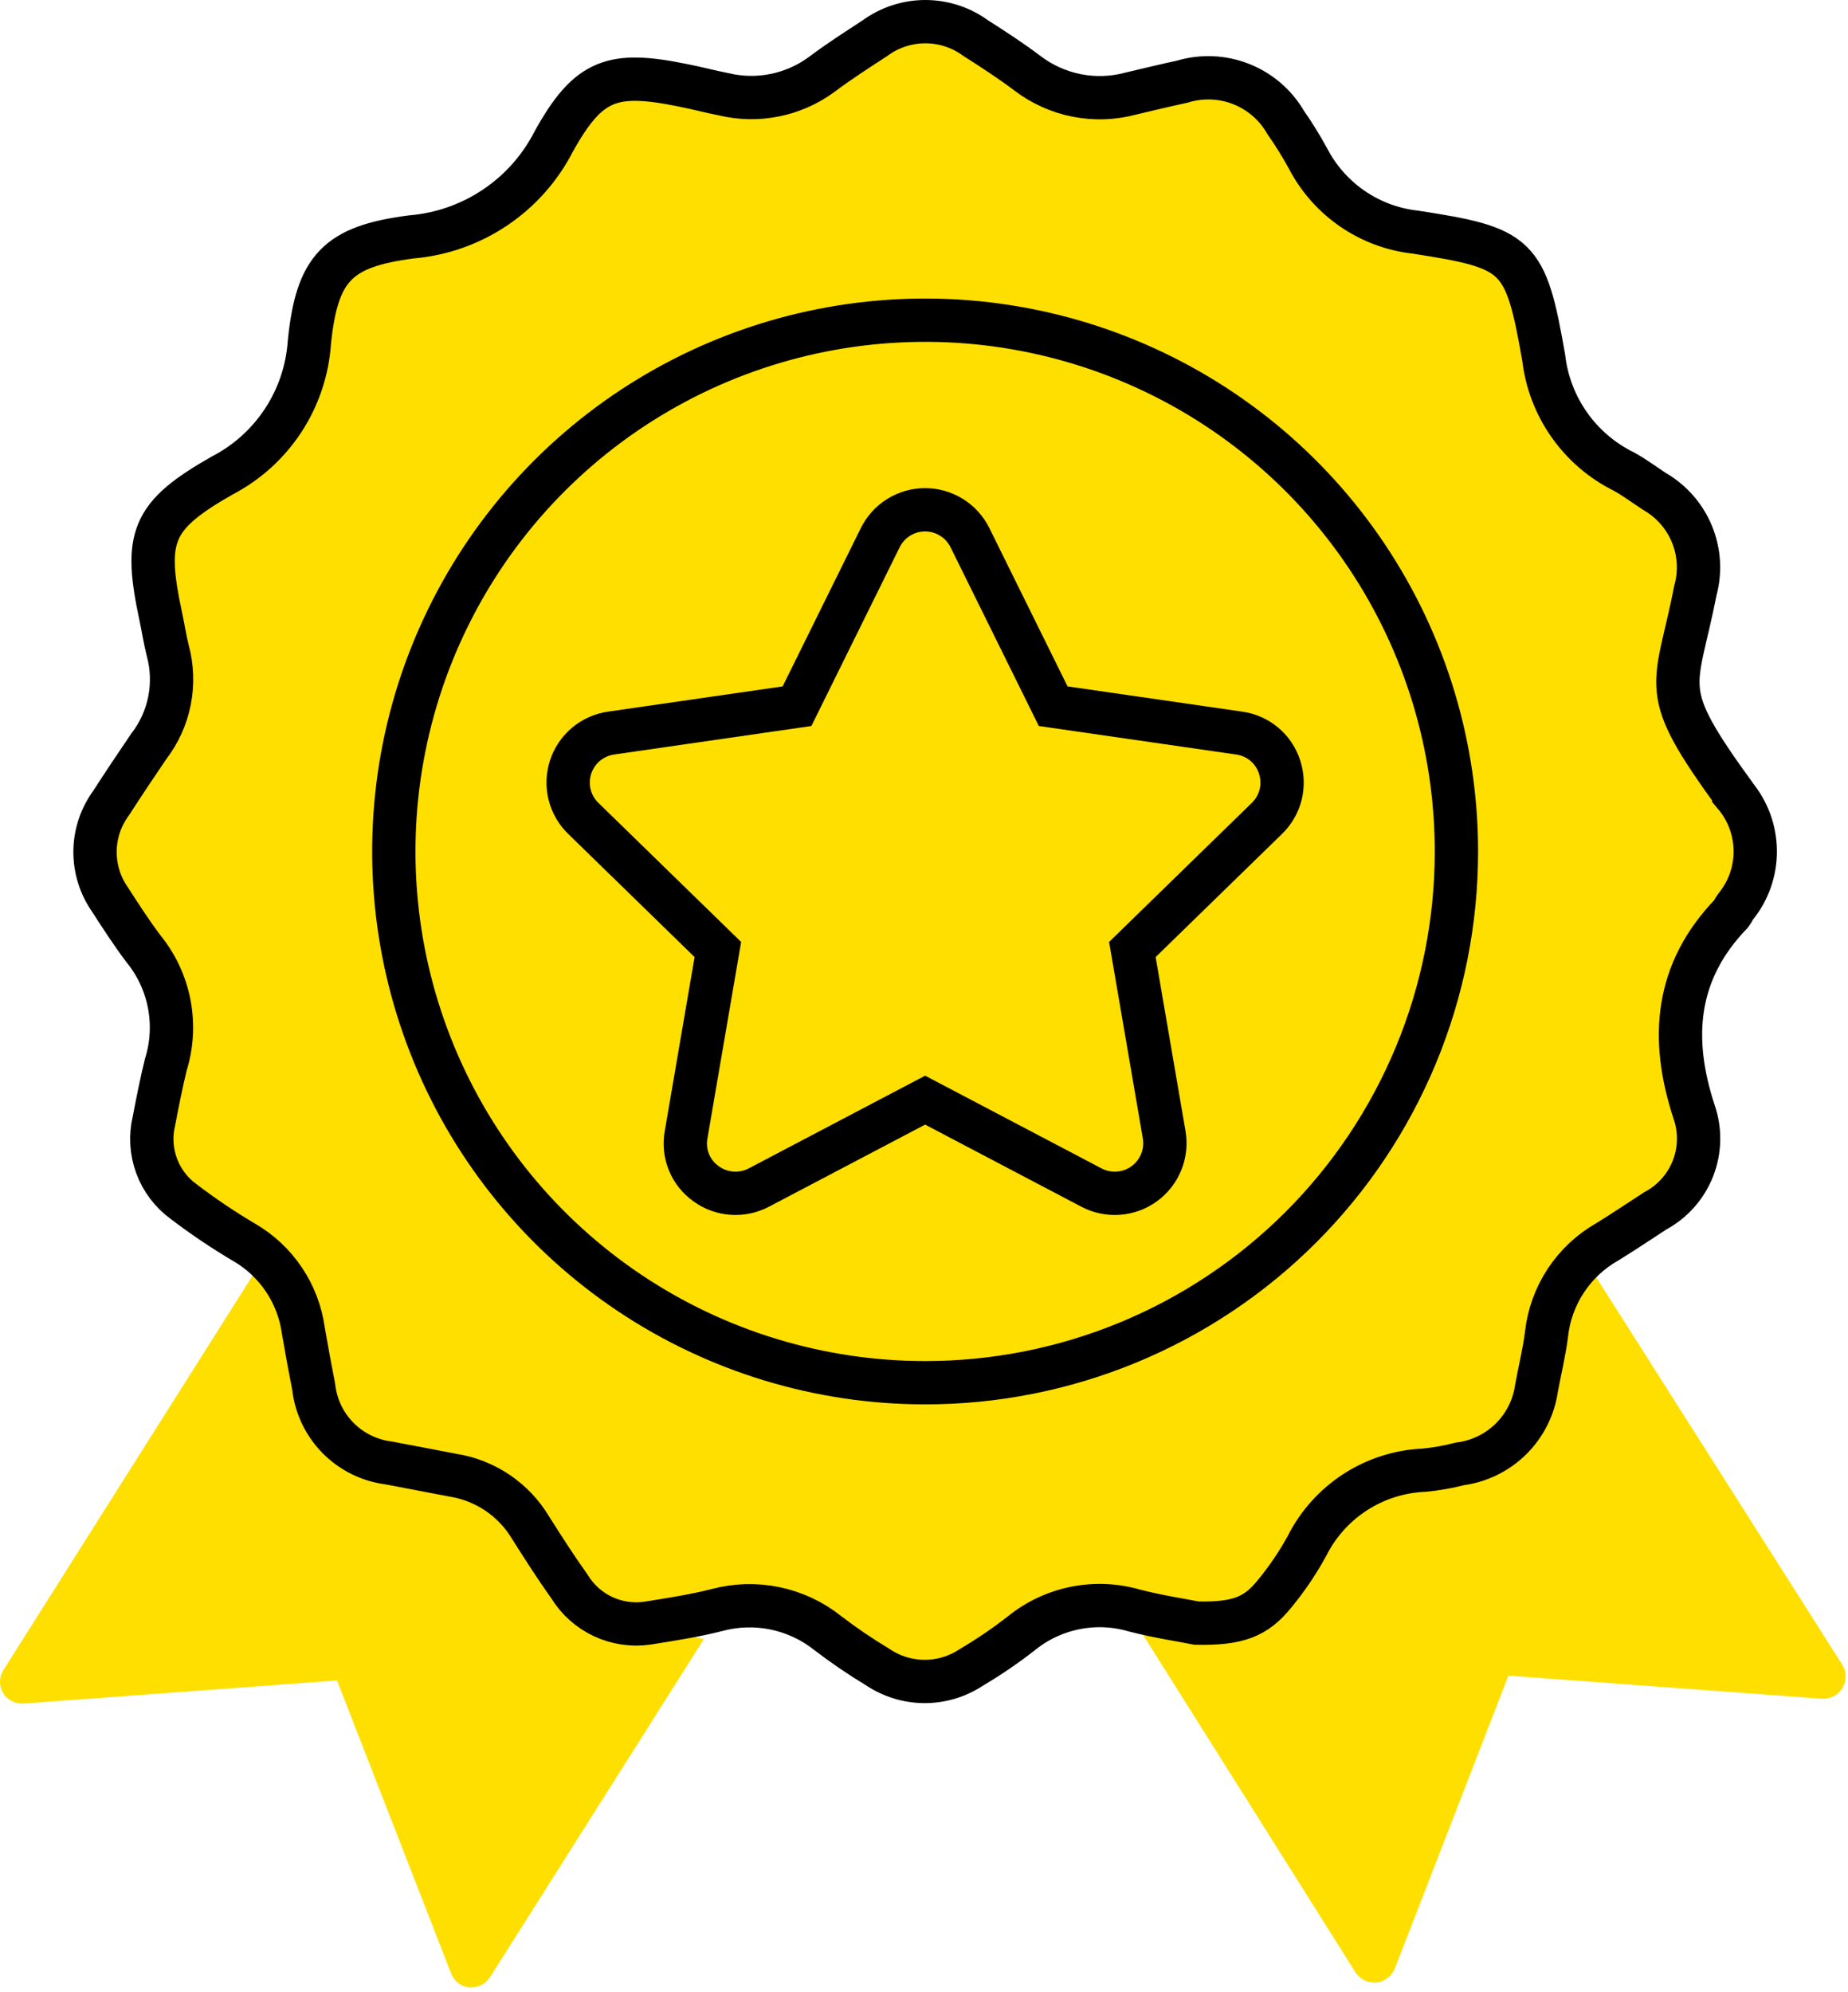
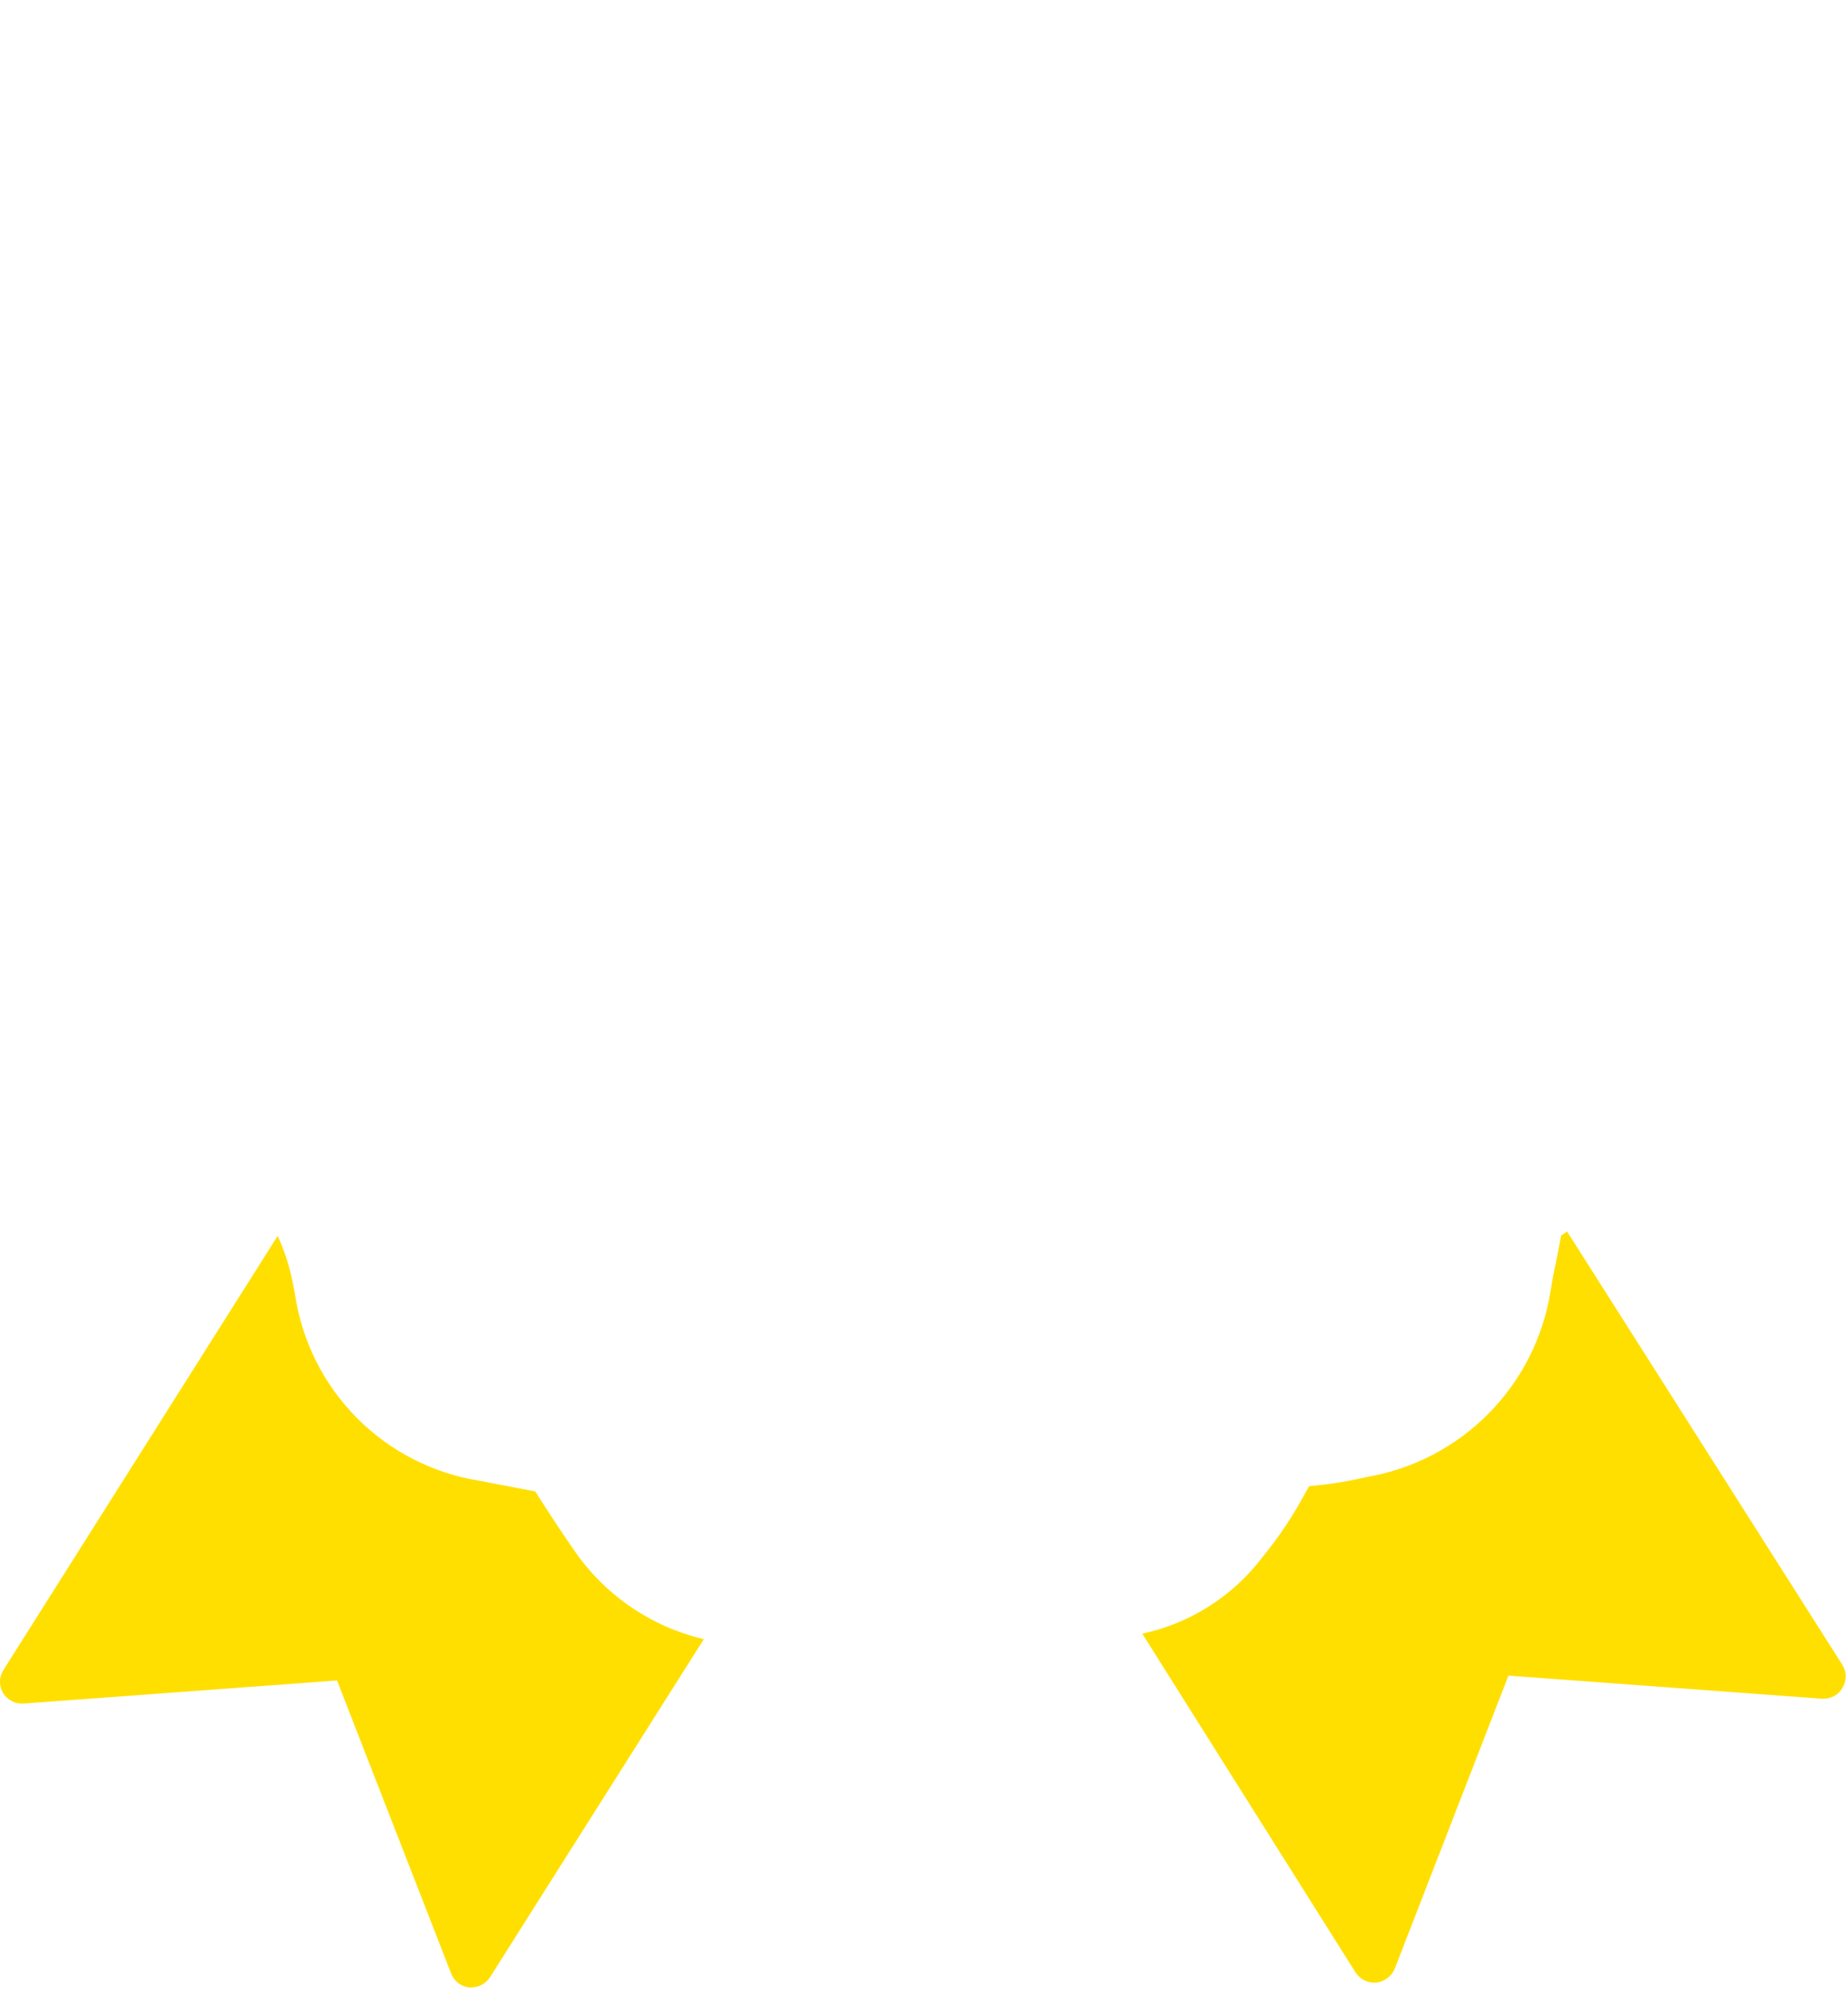
<svg xmlns="http://www.w3.org/2000/svg" width="64" height="69" viewBox="0 0 64 69" fill="none">
-   <path d="M24.373 56.775L16.973 68.475C16.904 68.583 16.809 68.672 16.697 68.735C16.584 68.798 16.459 68.832 16.33 68.835H16.252C16.112 68.82 15.979 68.767 15.868 68.681C15.757 68.595 15.672 68.479 15.623 68.348L11.672 58.202L0.808 59.002C0.669 59.011 0.53 58.982 0.406 58.917C0.282 58.852 0.179 58.755 0.107 58.635C0.036 58.515 -0.002 58.378 4.71381e-05 58.238C0.002 58.098 0.042 57.962 0.116 57.844L9.616 42.805C9.699 42.87 9.789 42.927 9.884 42.975C9.997 43.632 10.117 44.289 10.216 44.826C10.454 46.438 11.199 47.933 12.343 49.094C13.488 50.255 14.972 51.021 16.581 51.282L18.538 51.656C18.976 52.348 19.414 53.019 19.852 53.648C20.911 55.218 22.523 56.333 24.366 56.77L24.373 56.775Z" fill="#FFDF00" />
+   <path d="M24.373 56.775L16.973 68.475C16.904 68.583 16.809 68.672 16.697 68.735C16.584 68.798 16.459 68.832 16.33 68.835H16.252C16.112 68.82 15.979 68.767 15.868 68.681C15.757 68.595 15.672 68.479 15.623 68.348L11.672 58.202L0.808 59.002C0.669 59.011 0.53 58.982 0.406 58.917C0.282 58.852 0.179 58.755 0.107 58.635C0.036 58.515 -0.002 58.378 4.71381e-05 58.238C0.002 58.098 0.042 57.962 0.116 57.844L9.616 42.805C9.997 43.632 10.117 44.289 10.216 44.826C10.454 46.438 11.199 47.933 12.343 49.094C13.488 50.255 14.972 51.021 16.581 51.282L18.538 51.656C18.976 52.348 19.414 53.019 19.852 53.648C20.911 55.218 22.523 56.333 24.366 56.77L24.373 56.775Z" fill="#FFDF00" />
  <path d="M63.81 58.461C63.737 58.582 63.633 58.681 63.509 58.747C63.384 58.813 63.244 58.843 63.104 58.835L52.24 58.035L48.305 68.181C48.249 68.312 48.161 68.426 48.048 68.511C47.935 68.597 47.802 68.651 47.662 68.668H47.584C47.455 68.666 47.329 68.632 47.217 68.569C47.105 68.506 47.01 68.417 46.941 68.308L39.56 56.582C41.206 56.227 42.674 55.298 43.699 53.961C44.293 53.236 44.813 52.453 45.25 51.622C45.282 51.579 45.308 51.532 45.328 51.481C45.393 51.463 45.46 51.453 45.528 51.453C46.139 51.396 46.745 51.296 47.343 51.153C48.935 50.88 50.403 50.116 51.541 48.969C52.68 47.822 53.432 46.348 53.693 44.753L53.785 44.202C53.898 43.686 53.985 43.213 54.068 42.789C54.139 42.75 54.207 42.703 54.268 42.648L63.81 57.67C63.882 57.788 63.921 57.924 63.921 58.062C63.921 58.201 63.882 58.337 63.81 58.454V58.461Z" fill="#FFDF00" />
-   <path d="M60.081 27.537C57.368 23.793 58.027 23.963 58.717 20.443C58.892 19.797 58.849 19.112 58.593 18.493C58.337 17.875 57.884 17.358 57.304 17.024C56.944 16.791 56.612 16.537 56.237 16.332C55.481 15.959 54.831 15.401 54.346 14.711C53.861 14.021 53.557 13.221 53.461 12.383C52.832 8.795 52.585 8.59 49.011 8.039C48.229 7.952 47.481 7.672 46.833 7.226C46.185 6.78 45.657 6.181 45.295 5.482C45.062 5.056 44.806 4.642 44.527 4.243C44.178 3.636 43.632 3.166 42.98 2.909C42.329 2.653 41.609 2.625 40.939 2.83C40.346 2.957 39.766 3.098 39.166 3.24C38.554 3.406 37.912 3.428 37.29 3.306C36.668 3.183 36.082 2.919 35.578 2.534C34.999 2.096 34.384 1.7 33.778 1.312C33.272 0.944 32.661 0.748 32.035 0.75C31.409 0.753 30.8 0.954 30.296 1.326C29.667 1.736 29.039 2.138 28.431 2.597C27.953 2.943 27.406 3.182 26.827 3.298C26.248 3.414 25.651 3.404 25.076 3.268C24.603 3.176 24.137 3.049 23.663 2.957C21.219 2.457 20.385 2.724 19.177 4.9C18.703 5.826 18.001 6.615 17.137 7.193C16.273 7.772 15.275 8.12 14.239 8.206C11.682 8.538 10.976 9.287 10.714 11.858C10.649 12.822 10.336 13.753 9.807 14.561C9.277 15.369 8.549 16.027 7.691 16.471C5.233 17.871 4.978 18.604 5.572 21.371C5.65 21.745 5.713 22.141 5.805 22.515C5.962 23.085 5.985 23.683 5.871 24.263C5.757 24.843 5.509 25.389 5.148 25.856C4.71 26.499 4.272 27.156 3.848 27.813C3.495 28.294 3.3 28.872 3.291 29.469C3.283 30.065 3.46 30.65 3.799 31.14C4.173 31.719 4.555 32.313 4.972 32.864C5.421 33.418 5.727 34.074 5.861 34.774C5.995 35.474 5.954 36.196 5.742 36.876C5.587 37.505 5.459 38.162 5.332 38.819C5.207 39.336 5.239 39.877 5.422 40.376C5.606 40.875 5.933 41.307 6.363 41.619C7.035 42.131 7.736 42.603 8.463 43.032C9.012 43.352 9.481 43.792 9.834 44.32C10.188 44.847 10.417 45.448 10.504 46.077C10.617 46.734 10.737 47.391 10.864 48.034C10.938 48.702 11.235 49.325 11.707 49.803C12.179 50.281 12.798 50.586 13.464 50.669C14.198 50.811 14.939 50.952 15.689 51.093C16.242 51.181 16.769 51.39 17.233 51.703C17.696 52.017 18.086 52.428 18.373 52.908C18.811 53.6 19.249 54.285 19.722 54.949C19.999 55.402 20.404 55.764 20.884 55.989C21.365 56.214 21.902 56.293 22.427 56.216C23.227 56.089 24.045 55.962 24.827 55.764C25.486 55.586 26.177 55.566 26.844 55.705C27.512 55.844 28.138 56.138 28.67 56.564C29.223 56.987 29.799 57.378 30.394 57.737C30.872 58.06 31.436 58.234 32.013 58.237C32.59 58.239 33.155 58.07 33.636 57.751C34.235 57.397 34.811 57.005 35.36 56.578C35.9 56.137 36.539 55.834 37.222 55.695C37.904 55.555 38.611 55.584 39.28 55.778C40.128 55.997 40.989 56.124 41.442 56.216C42.883 56.244 43.498 55.997 44.142 55.199C44.565 54.686 44.938 54.135 45.258 53.553C45.639 52.79 46.217 52.144 46.933 51.68C47.649 51.217 48.475 50.954 49.327 50.919C49.744 50.878 50.157 50.805 50.563 50.7C51.231 50.613 51.851 50.309 52.329 49.836C52.807 49.362 53.118 48.746 53.212 48.079C53.325 47.464 53.48 46.843 53.558 46.214C53.63 45.553 53.858 44.917 54.223 44.361C54.588 43.805 55.08 43.343 55.658 43.014C56.223 42.668 56.774 42.293 57.332 41.933C57.927 41.614 58.388 41.092 58.633 40.463C58.878 39.834 58.89 39.138 58.667 38.5C57.833 35.957 58.024 33.64 59.967 31.634C60.016 31.57 60.045 31.479 60.108 31.401C60.553 30.855 60.794 30.172 60.788 29.468C60.783 28.764 60.533 28.084 60.08 27.544L60.081 27.537Z" fill="#FFDF00" stroke="black" stroke-width="1.5" stroke-miterlimit="10" />
-   <path d="M32.026 47.89C28.387 47.887 24.831 46.806 21.806 44.782C18.782 42.759 16.426 39.884 15.035 36.521C13.645 33.158 13.282 29.459 13.994 25.89C14.706 22.322 16.46 19.044 19.034 16.473C21.609 13.901 24.888 12.15 28.457 11.442C32.026 10.733 35.725 11.099 39.087 12.493C42.448 13.887 45.32 16.246 47.341 19.272C49.362 22.299 50.44 25.856 50.439 29.495C50.439 31.912 49.963 34.306 49.038 36.539C48.112 38.772 46.756 40.801 45.046 42.51C43.336 44.218 41.305 45.573 39.071 46.496C36.837 47.419 34.443 47.893 32.026 47.89Z" fill="#FFDF00" stroke="black" stroke-width="1.5" stroke-miterlimit="10" />
-   <path d="M44.316 26.57C44.218 26.261 44.035 25.986 43.787 25.777C43.539 25.568 43.237 25.434 42.916 25.39L36.474 24.459L33.592 18.623C33.449 18.333 33.228 18.089 32.953 17.918C32.678 17.747 32.361 17.656 32.038 17.656C31.714 17.656 31.397 17.747 31.122 17.918C30.848 18.089 30.627 18.333 30.484 18.623L27.602 24.459L21.16 25.39C20.84 25.437 20.539 25.571 20.292 25.779C20.045 25.988 19.861 26.261 19.761 26.568C19.661 26.875 19.649 27.204 19.726 27.518C19.804 27.832 19.967 28.118 20.199 28.343L24.861 32.886L23.761 39.3C23.702 39.619 23.736 39.949 23.859 40.25C23.982 40.551 24.188 40.811 24.453 40.999C24.714 41.189 25.023 41.302 25.345 41.326C25.666 41.349 25.989 41.283 26.275 41.133L32.039 38.103L37.803 41.133C38.089 41.283 38.412 41.35 38.734 41.326C39.057 41.302 39.366 41.189 39.628 40.998C39.889 40.808 40.092 40.549 40.214 40.249C40.336 39.95 40.372 39.622 40.318 39.303L39.216 32.886L43.878 28.343C44.109 28.119 44.273 27.833 44.351 27.52C44.428 27.206 44.416 26.877 44.316 26.57Z" fill="#FFDF00" stroke="black" stroke-width="1.5" stroke-miterlimit="10" />
</svg>